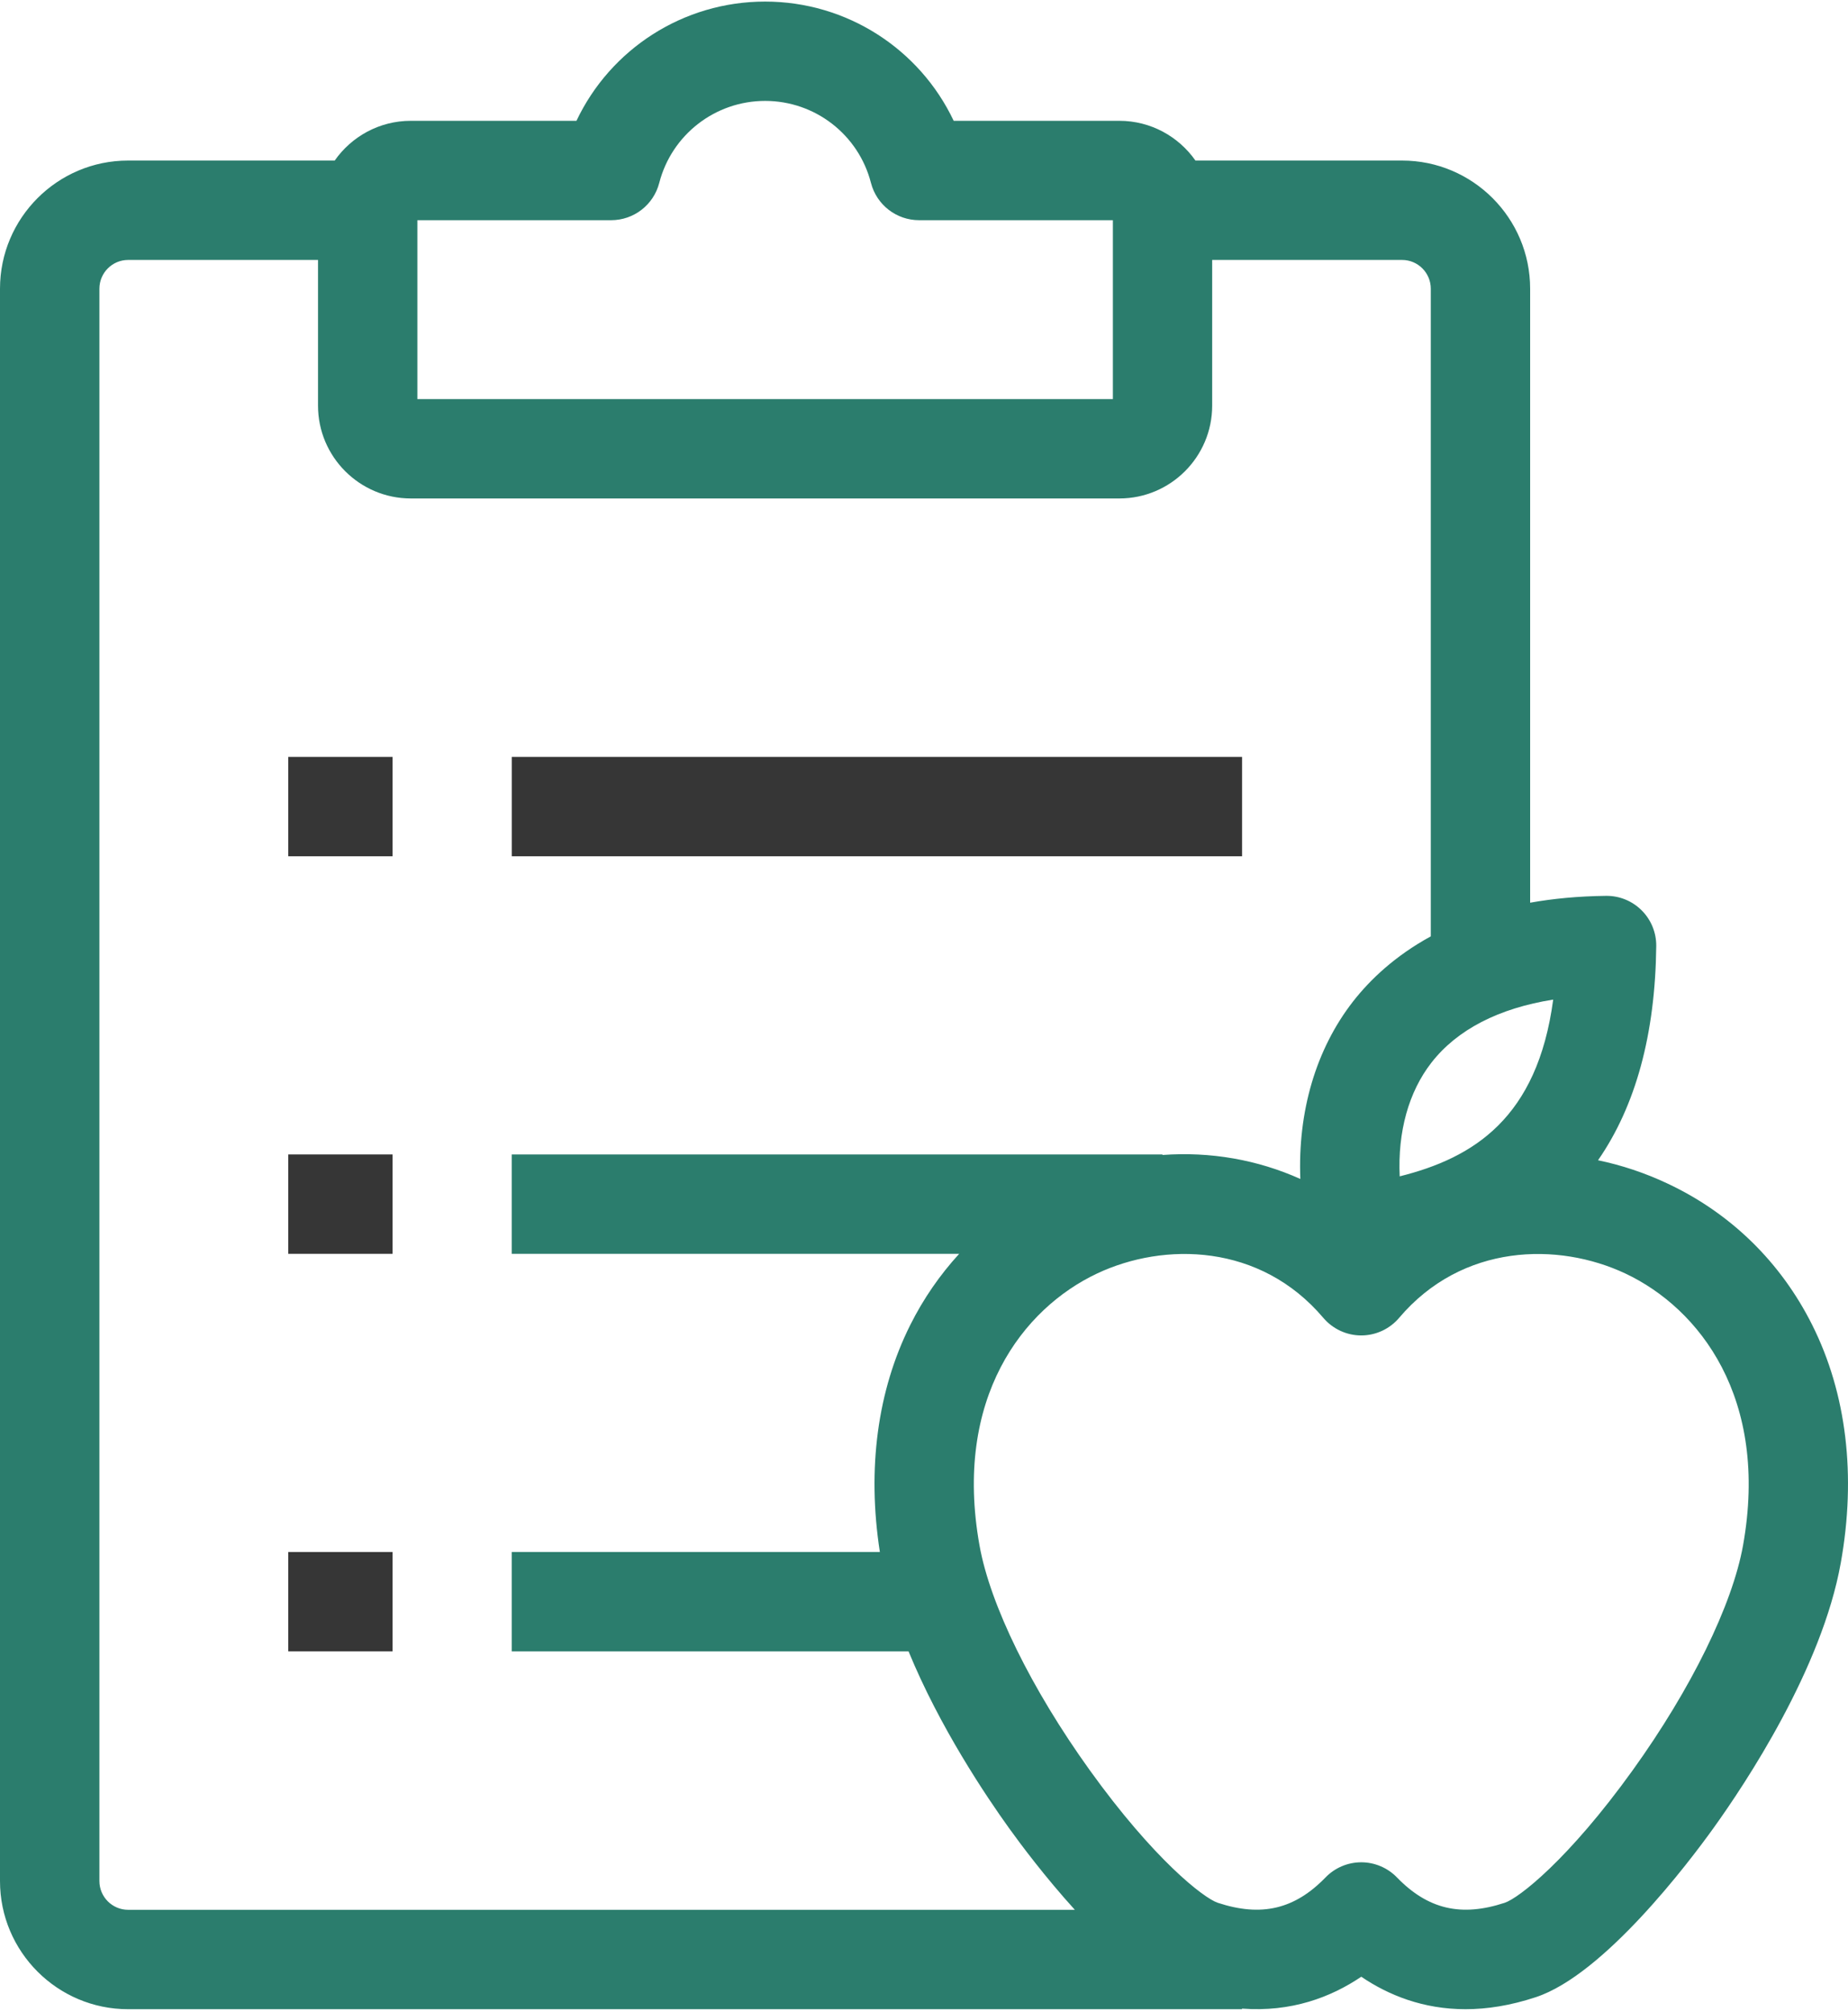
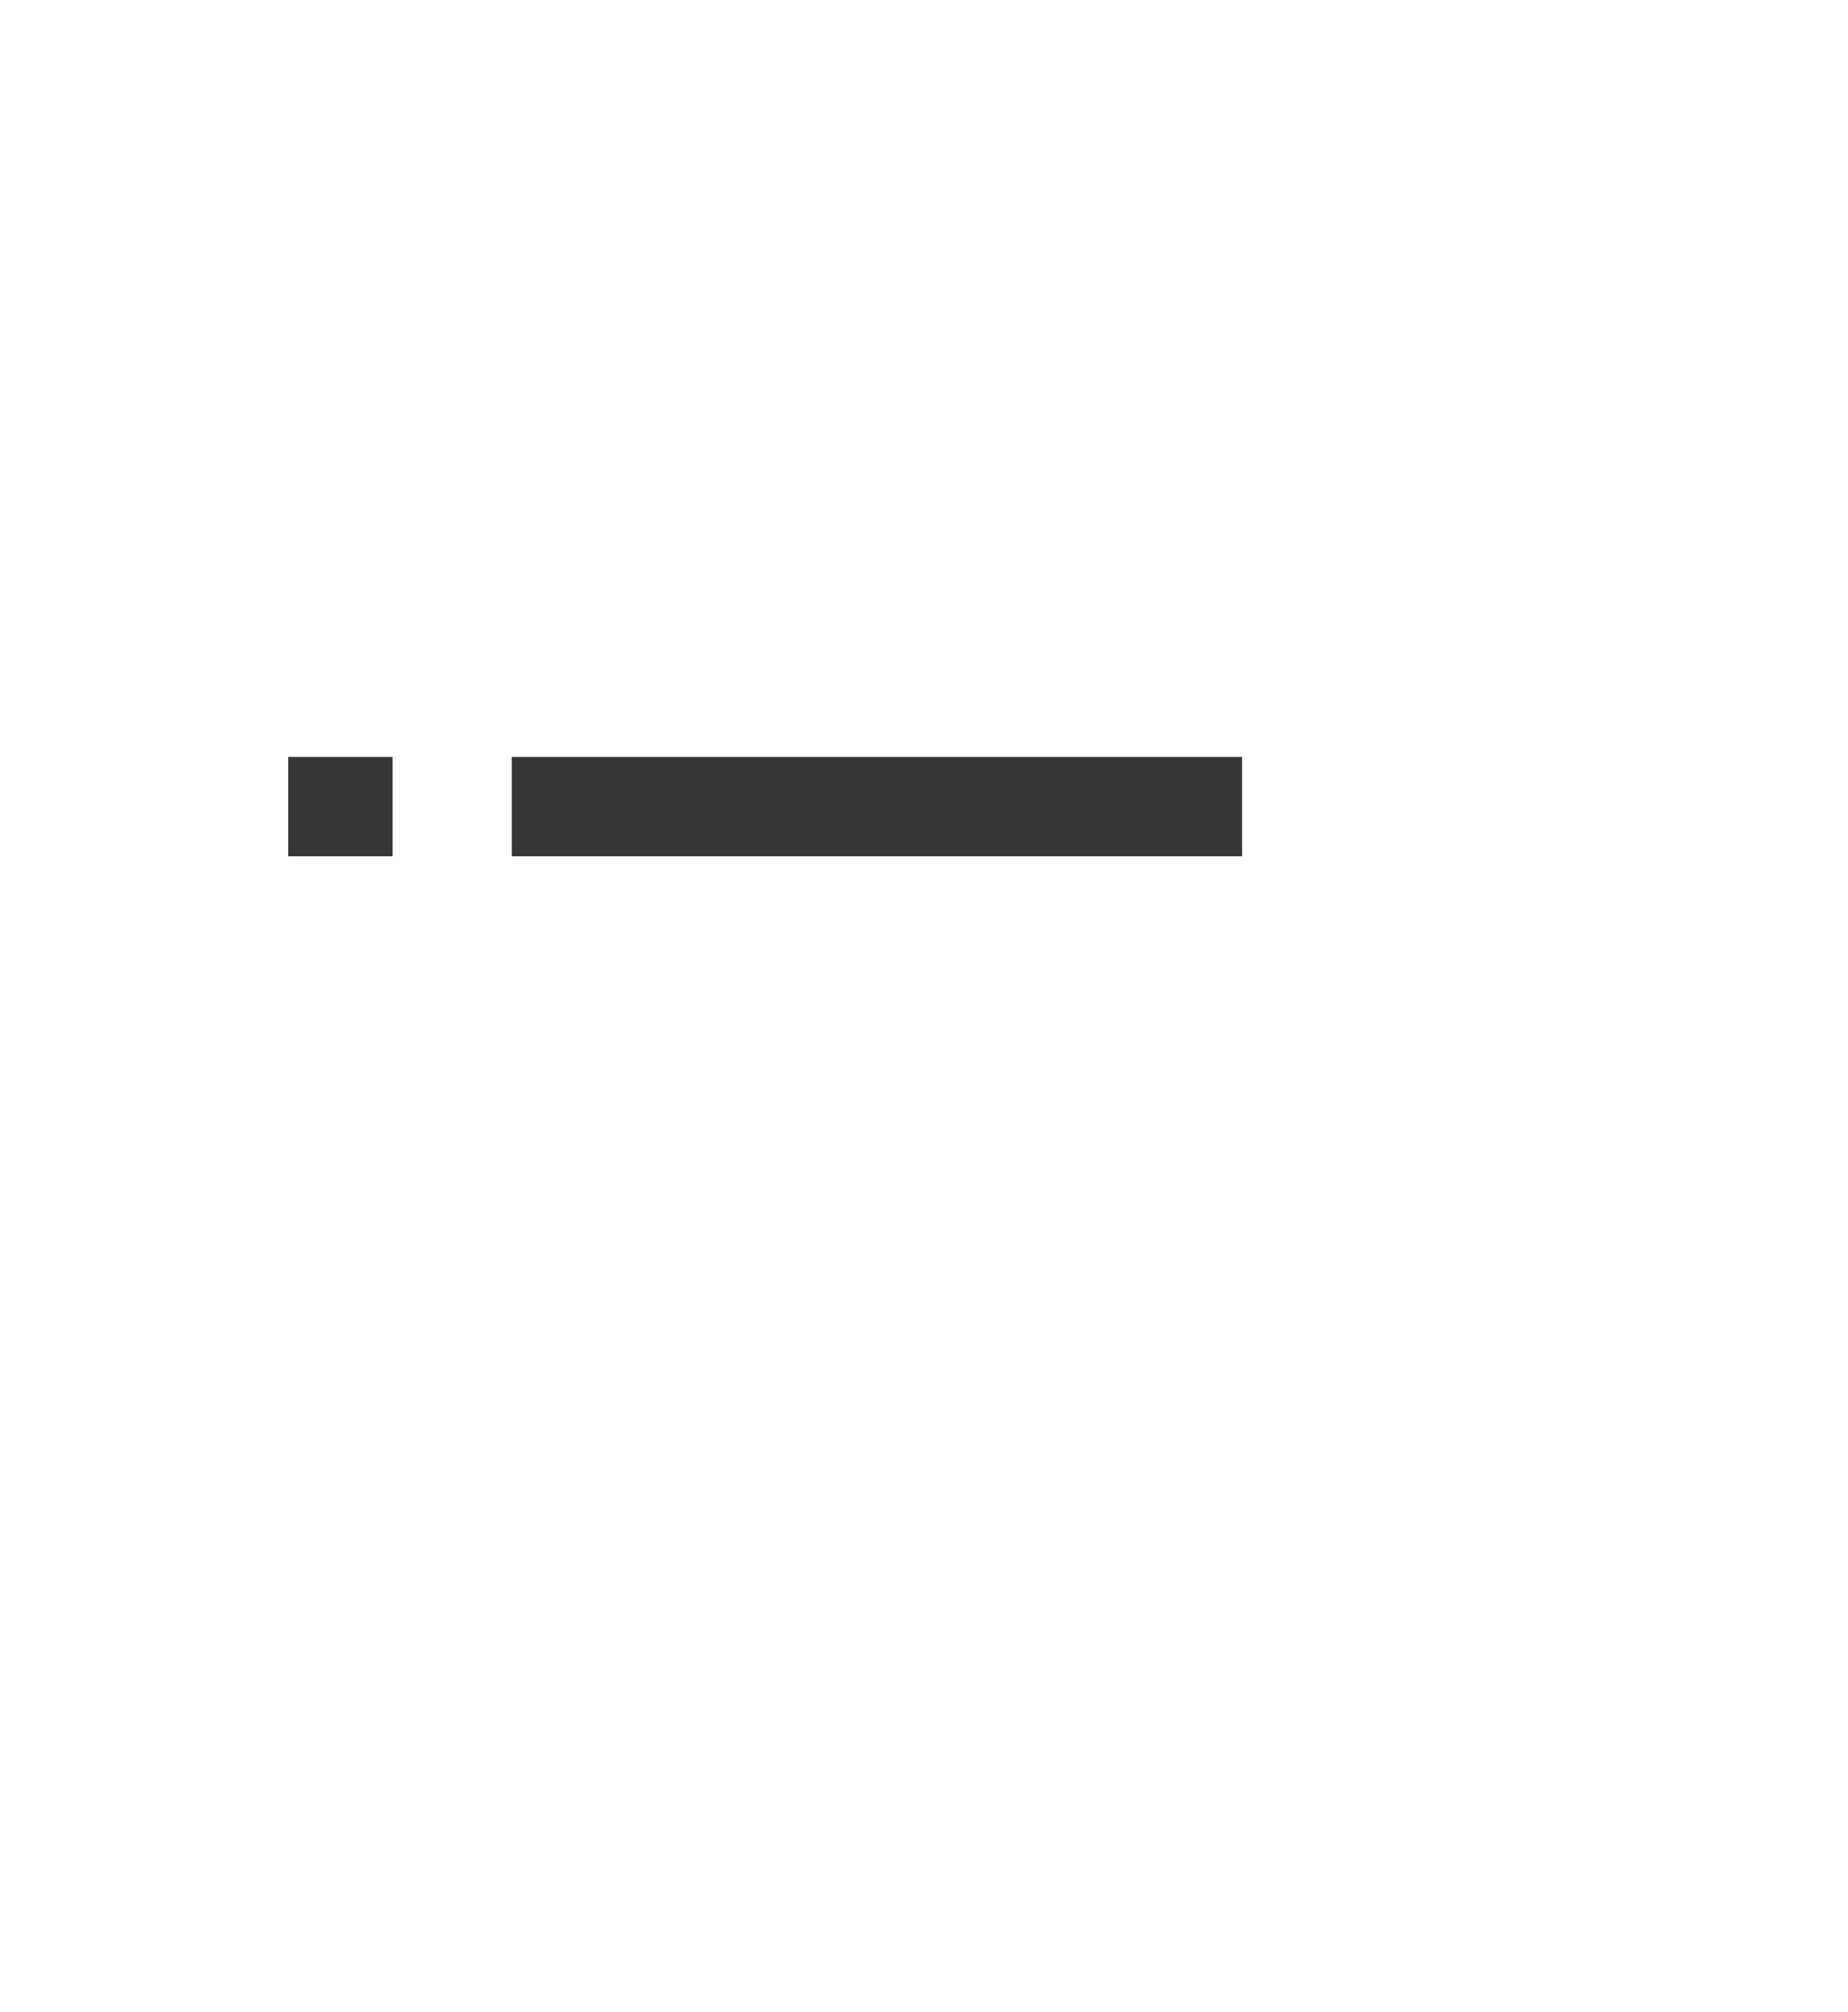
<svg xmlns="http://www.w3.org/2000/svg" width="34" height="37" viewBox="0 0 34 37" fill="none">
  <path d="M7.222 13.921H5.303V15.749H7.222V13.921Z" fill="#363636" />
  <path d="M22.852 13.921H9.416V15.749H22.852V13.921Z" fill="#363636" />
-   <path d="M7.222 21.233H5.303V23.061H7.222V21.233Z" fill="#363636" />
-   <path d="M7.222 28.545H5.303V30.373H7.222V28.545Z" fill="#363636" />
-   <path d="M33.342 24.37C32.764 23.215 31.844 22.316 30.683 21.77C30.264 21.572 29.834 21.43 29.401 21.34C30.094 20.34 30.454 19.022 30.472 17.402C30.475 17.156 30.379 16.919 30.205 16.745C30.031 16.571 29.796 16.474 29.548 16.477C29.036 16.483 28.572 16.528 28.152 16.603V5.31C28.152 4.01 27.095 2.953 25.796 2.953H21.994C21.685 2.512 21.172 2.222 20.594 2.222H17.546C16.921 0.902 15.581 0.029 14.076 0.029C12.571 0.029 11.231 0.902 10.606 2.222H7.558C6.979 2.222 6.467 2.512 6.158 2.953H2.356C1.057 2.953 0 4.01 0 5.31V34.598C0 35.897 1.057 36.954 2.356 36.954H22.851V36.943C23.756 37.011 24.484 36.736 25.045 36.357C25.547 36.697 26.184 36.954 26.963 36.954C27.357 36.954 27.788 36.888 28.256 36.733C29.513 36.319 31.076 34.248 31.525 33.623C32.113 32.805 33.52 30.69 33.867 28.746C34.155 27.142 33.973 25.629 33.342 24.37ZM25.752 21.636C25.714 20.82 25.915 20.084 26.337 19.543C26.81 18.937 27.574 18.544 28.576 18.385C28.285 20.568 27.107 21.297 25.752 21.636ZM11.244 4.05C11.661 4.05 12.025 3.768 12.129 3.364C12.358 2.477 13.159 1.856 14.077 1.856C14.995 1.856 15.796 2.476 16.024 3.364C16.129 3.768 16.492 4.05 16.91 4.05H20.475V7.34H7.679V4.05H11.244ZM1.829 34.597V5.31C1.829 5.018 2.066 4.781 2.358 4.781H5.851V7.461C5.851 8.402 6.617 9.168 7.559 9.168H20.594C21.536 9.168 22.302 8.402 22.302 7.461V4.781H25.796C26.087 4.781 26.324 5.018 26.324 5.31V17.222C25.666 17.581 25.208 18.018 24.895 18.418C24.209 19.298 23.875 20.447 23.924 21.684C23.137 21.33 22.268 21.178 21.388 21.243V21.233H9.415V23.061H17.647C17.293 23.448 16.989 23.886 16.747 24.37C16.143 25.576 15.951 27.016 16.188 28.545H9.415V30.373H16.716C17.287 31.764 18.139 33.032 18.564 33.623C18.773 33.914 19.225 34.52 19.775 35.126H2.358C2.066 35.126 1.829 34.889 1.829 34.597ZM32.069 28.423C31.873 29.517 31.115 31.061 30.041 32.556C28.857 34.203 27.942 34.912 27.684 34.997C26.882 35.261 26.27 35.117 25.701 34.53C25.529 34.353 25.292 34.252 25.045 34.252C24.797 34.252 24.561 34.352 24.388 34.53C23.819 35.117 23.207 35.261 22.405 34.997C22.148 34.912 21.232 34.203 20.048 32.556C18.974 31.061 18.216 29.517 18.021 28.423C17.537 25.716 18.821 24.066 20.184 23.423C21.419 22.841 23.185 22.868 24.347 24.239C24.521 24.443 24.776 24.562 25.044 24.562C25.312 24.562 25.567 24.444 25.741 24.239C26.903 22.868 28.669 22.842 29.904 23.423C31.268 24.066 32.553 25.716 32.069 28.423Z" fill="#2B7D6D" />
</svg>